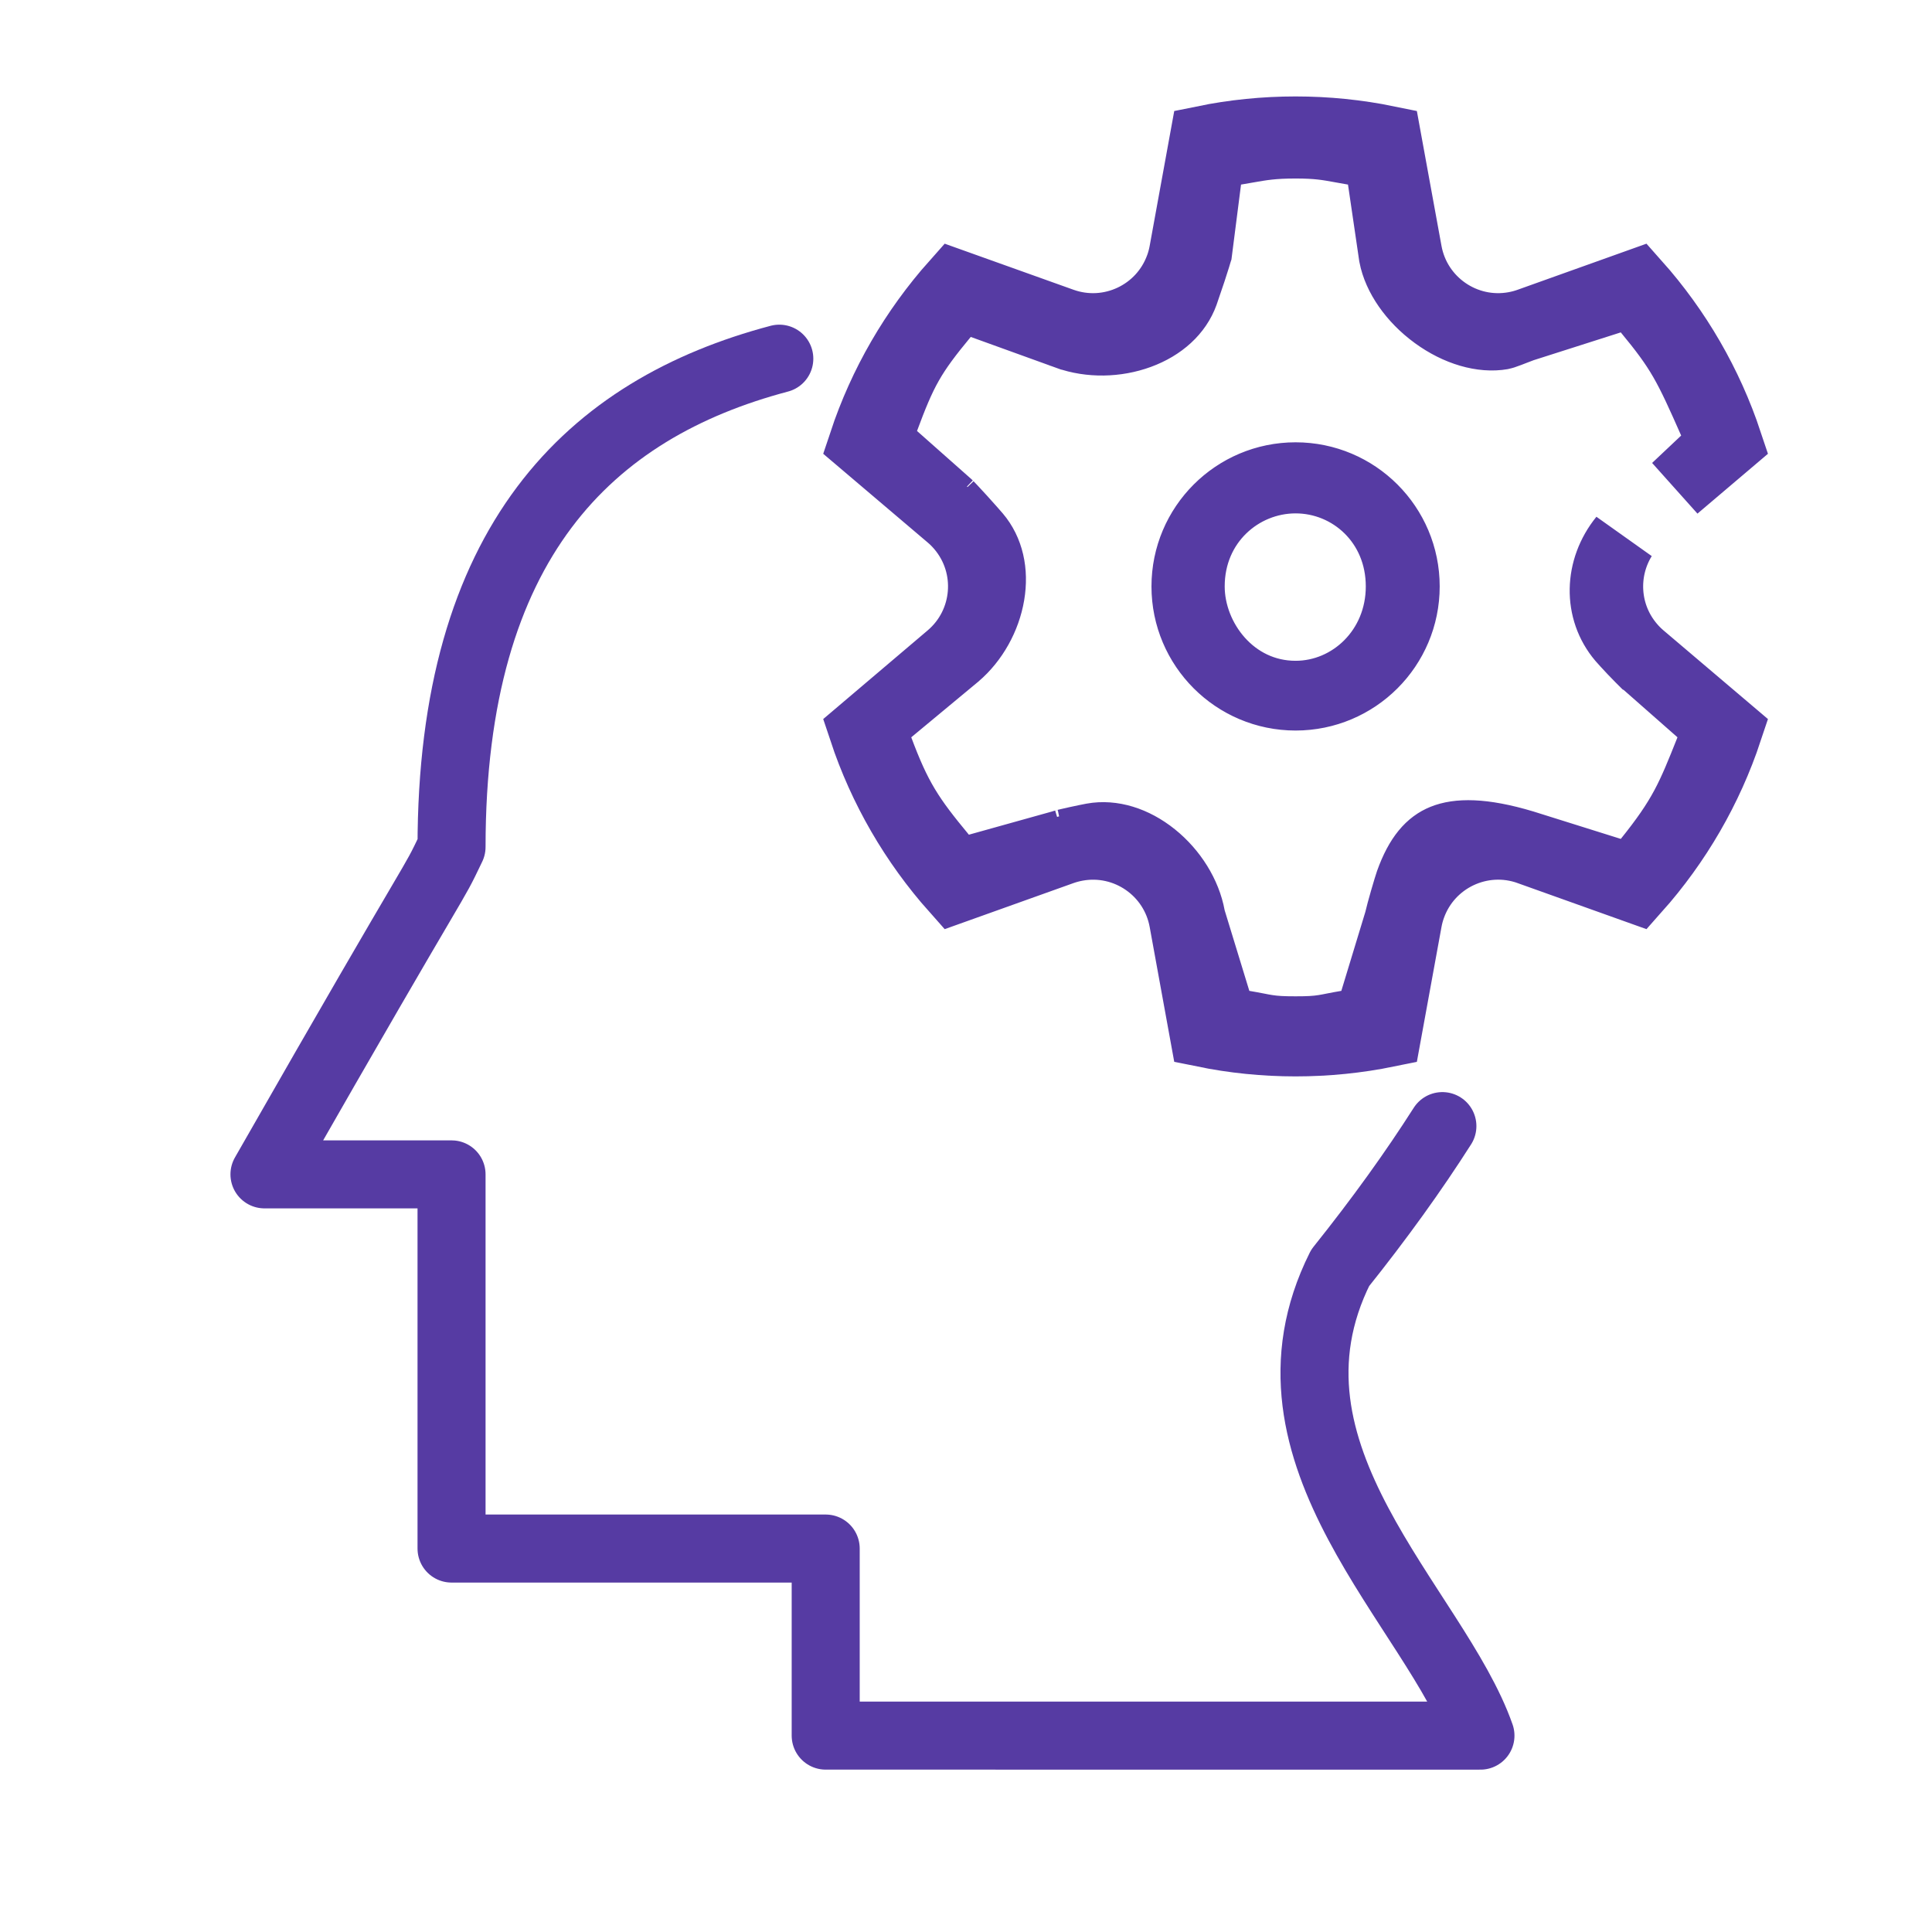
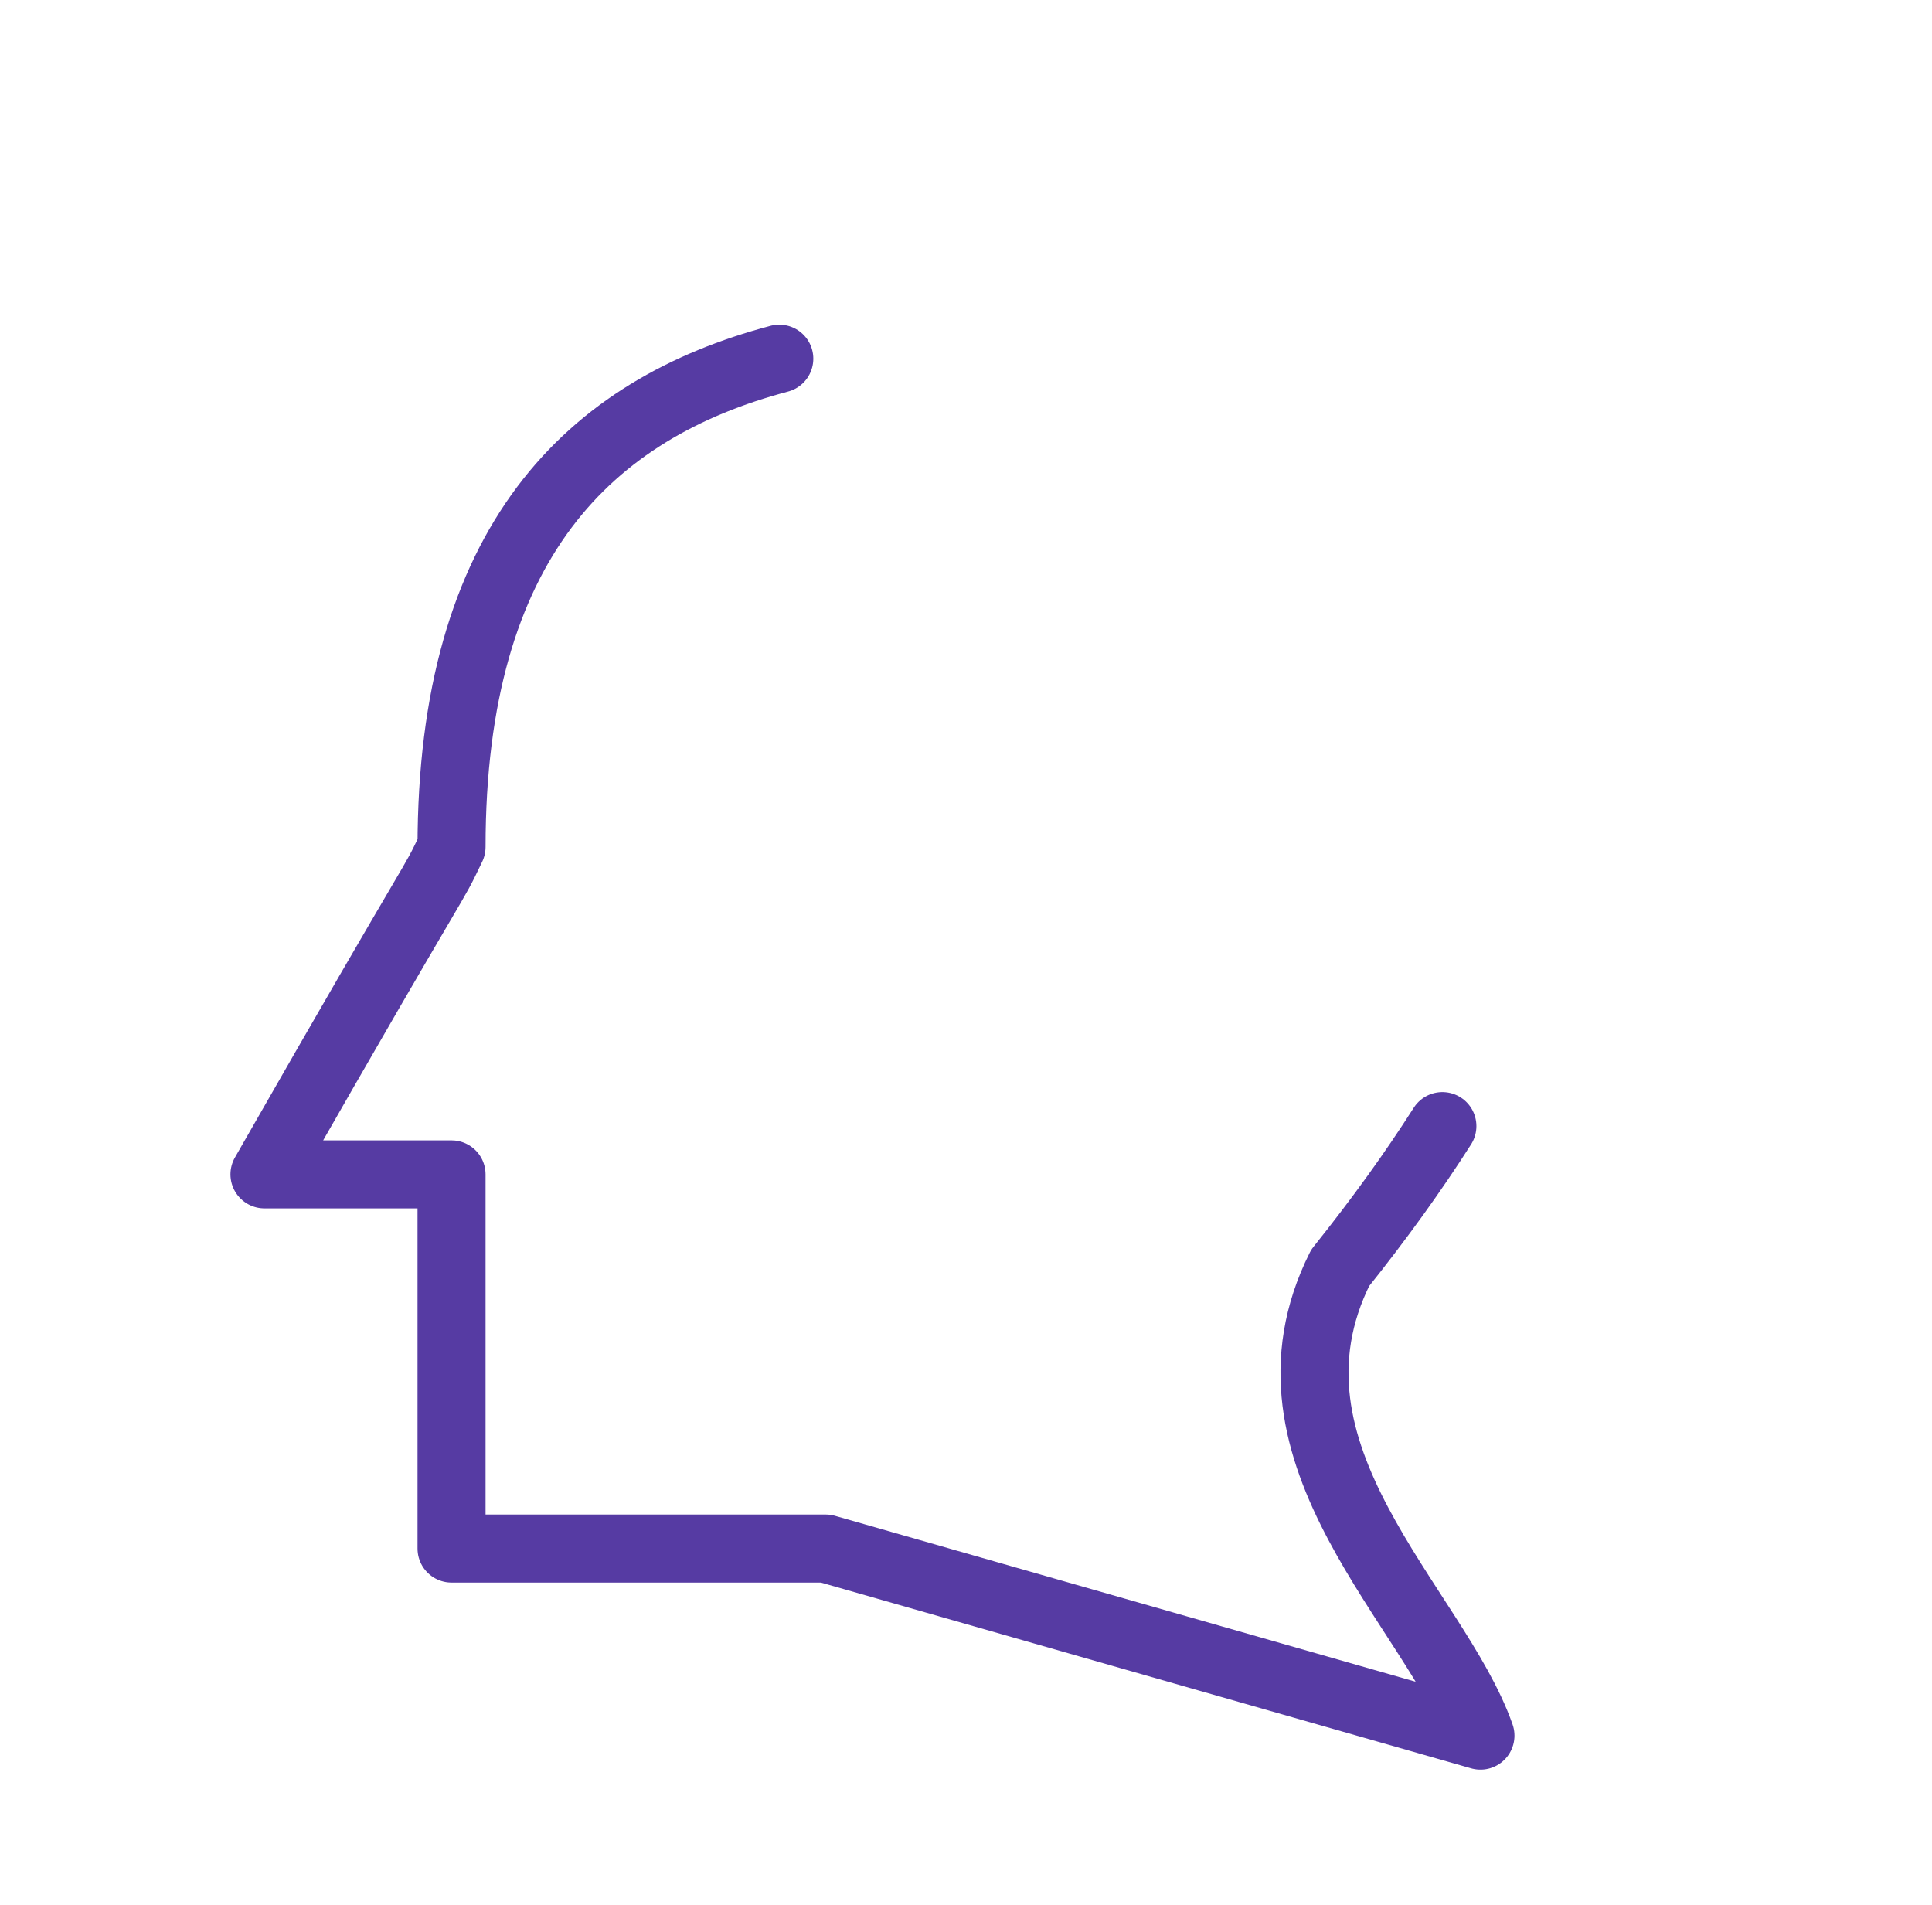
<svg xmlns="http://www.w3.org/2000/svg" width="71" height="70" viewBox="0 0 71 70" fill="none">
-   <path d="M28.639 13.181C21.674 15.025 16.594 19.916 16.594 31.125C15.769 32.85 16.594 31.125 9.719 43.156L16.594 43.157V53.469C16.594 56.242 16.594 56.907 16.594 56.907C16.594 56.907 29.382 56.907 30.344 56.907V63.781L54.406 63.782C52.757 59.078 45.812 53.469 49.25 46.594C50.707 44.773 51.953 43.037 53.007 41.383" stroke="#563BA3" stroke-width="2.5" stroke-linecap="round" stroke-linejoin="round" />
-   <path d="M39.033 11.826L39.033 11.826C40.785 12.452 42.712 11.54 43.338 9.788L42.161 9.367L43.339 9.788C43.4 9.615 43.447 9.438 43.48 9.259L43.48 9.258L44.231 5.135C45.335 4.909 46.466 4.794 47.612 4.794C48.758 4.794 49.888 4.909 50.991 5.135L51.744 9.258C51.744 9.259 51.744 9.259 51.744 9.259C52.078 11.089 53.832 12.302 55.662 11.968C55.842 11.935 56.019 11.888 56.191 11.826L56.191 11.826L60.134 10.416C61.647 12.116 62.801 14.107 63.519 16.269L61.572 17.922L62.64 16.915L63.283 16.308L62.925 15.5C62.486 14.506 62.185 13.834 61.843 13.24C61.488 12.624 61.104 12.118 60.526 11.418L59.988 10.767L59.183 11.024L55.974 12.048L55.953 12.055L55.933 12.062C55.859 12.089 55.771 12.123 55.697 12.152L55.668 12.163C55.596 12.191 55.527 12.218 55.458 12.244C55.379 12.274 55.311 12.298 55.257 12.316C55.224 12.327 55.206 12.332 55.2 12.333C54.484 12.459 53.566 12.208 52.727 11.595C51.892 10.985 51.33 10.156 51.186 9.401L50.775 6.602L50.643 5.7L49.744 5.55C49.576 5.522 49.43 5.495 49.294 5.47C48.785 5.377 48.419 5.31 47.612 5.31C46.772 5.31 46.372 5.38 45.795 5.482C45.673 5.503 45.544 5.526 45.401 5.55L44.484 5.703L44.367 6.625L44.03 9.26C44.029 9.263 44.028 9.267 44.027 9.271C44.019 9.298 44.003 9.355 43.974 9.448C43.93 9.591 43.872 9.77 43.812 9.954C43.689 10.323 43.565 10.686 43.531 10.781C43.289 11.456 42.7 12.003 41.866 12.309C41.027 12.617 40.056 12.632 39.246 12.344C39.245 12.343 39.244 12.343 39.244 12.343L36.099 11.206L35.272 10.907L34.711 11.585C34.139 12.277 33.741 12.796 33.409 13.383C33.08 13.964 32.838 14.571 32.529 15.4L32.229 16.204L32.871 16.773L34.846 18.522L34.855 18.53L34.865 18.539C34.857 18.531 34.859 18.534 34.874 18.548C34.893 18.568 34.934 18.61 35.002 18.682C35.101 18.787 35.222 18.919 35.347 19.056C35.599 19.334 35.838 19.604 35.898 19.676C36.37 20.231 36.548 21.003 36.405 21.852C36.261 22.705 35.802 23.535 35.146 24.094L32.69 26.133L32.006 26.7L32.317 27.532C32.639 28.393 32.918 29.028 33.286 29.64C33.649 30.244 34.076 30.786 34.643 31.471L35.16 32.097L35.942 31.878L38.995 31.026L39.038 31.014L39.08 30.999C39.076 31 39.077 31 39.084 30.998C39.099 30.994 39.141 30.982 39.216 30.963C39.313 30.939 39.433 30.912 39.558 30.885C39.812 30.829 40.06 30.78 40.155 30.762C40.867 30.633 41.673 30.872 42.392 31.449C43.112 32.027 43.627 32.857 43.777 33.682L43.79 33.754L43.812 33.823L44.717 36.779L44.944 37.519L45.707 37.646C45.907 37.679 46.053 37.708 46.178 37.732C46.191 37.734 46.203 37.737 46.216 37.739C46.325 37.761 46.443 37.784 46.561 37.802C46.861 37.849 47.144 37.863 47.612 37.863C48.08 37.863 48.361 37.849 48.658 37.801C48.771 37.783 48.885 37.761 48.988 37.74C49.004 37.737 49.019 37.734 49.034 37.731C49.156 37.707 49.3 37.679 49.499 37.646L50.264 37.519L50.489 36.777L51.388 33.821L51.409 33.752L51.422 33.682C51.422 33.682 51.422 33.681 51.422 33.68C51.424 33.672 51.438 33.612 51.471 33.488C51.503 33.368 51.544 33.222 51.587 33.073C51.678 32.758 51.761 32.489 51.784 32.424C52.141 31.426 52.566 31 53.034 30.81C53.56 30.596 54.447 30.554 55.986 31.016L59.189 32.021L60.003 32.276L60.538 31.611C61.155 30.842 61.56 30.262 61.899 29.63C62.222 29.027 62.471 28.403 62.79 27.602L62.807 27.557L63.133 26.738L62.472 26.156L60.389 24.323L60.38 24.316L60.372 24.309C60.372 24.309 60.372 24.309 60.37 24.308C60.362 24.3 60.325 24.265 60.251 24.19C60.175 24.114 60.085 24.02 59.992 23.923C59.799 23.719 59.63 23.533 59.58 23.474C58.695 22.432 58.727 20.9 59.638 19.778C58.89 20.987 58.966 22.588 59.936 23.73C60.054 23.87 60.184 24 60.323 24.118L60.323 24.118L63.519 26.831C62.801 28.994 61.647 30.984 60.134 32.684L56.191 31.275L56.191 31.274C54.439 30.648 52.512 31.561 51.886 33.313C51.824 33.485 51.777 33.662 51.744 33.842L50.991 37.966C49.888 38.191 48.758 38.306 47.612 38.306C46.466 38.306 45.335 38.191 44.231 37.965L43.48 33.842L43.48 33.842C43.147 32.012 41.392 30.799 39.562 31.133C39.382 31.166 39.205 31.213 39.033 31.274L39.033 31.274L35.09 32.684C33.577 30.984 32.423 28.994 31.705 26.831L34.901 24.118L34.901 24.118C36.319 22.914 36.493 20.788 35.288 19.37C35.17 19.231 35.041 19.101 34.901 18.983L34.901 18.983L31.705 16.269C32.423 14.107 33.577 12.116 35.09 10.416L39.033 11.826ZM63.617 16.186L63.616 16.187L63.617 16.186ZM63.617 26.914C63.617 26.914 63.617 26.914 63.616 26.914L63.617 26.914ZM43.566 21.55C43.566 19.316 45.378 17.504 47.612 17.504C49.847 17.504 51.658 19.316 51.658 21.55C51.658 23.785 49.847 25.596 47.612 25.596C45.378 25.596 43.566 23.785 43.566 21.55ZM43.757 21.55C43.757 23.492 45.304 25.533 47.612 25.533C49.656 25.533 51.442 23.845 51.442 21.55C51.442 19.229 49.643 17.616 47.612 17.616C45.597 17.616 43.757 19.214 43.757 21.55Z" fill="#563BA3" stroke="#563BA3" stroke-width="2.5" />
+   <path d="M28.639 13.181C21.674 15.025 16.594 19.916 16.594 31.125C15.769 32.85 16.594 31.125 9.719 43.156L16.594 43.157V53.469C16.594 56.242 16.594 56.907 16.594 56.907C16.594 56.907 29.382 56.907 30.344 56.907L54.406 63.782C52.757 59.078 45.812 53.469 49.25 46.594C50.707 44.773 51.953 43.037 53.007 41.383" stroke="#563BA3" stroke-width="2.5" stroke-linecap="round" stroke-linejoin="round" />
</svg>